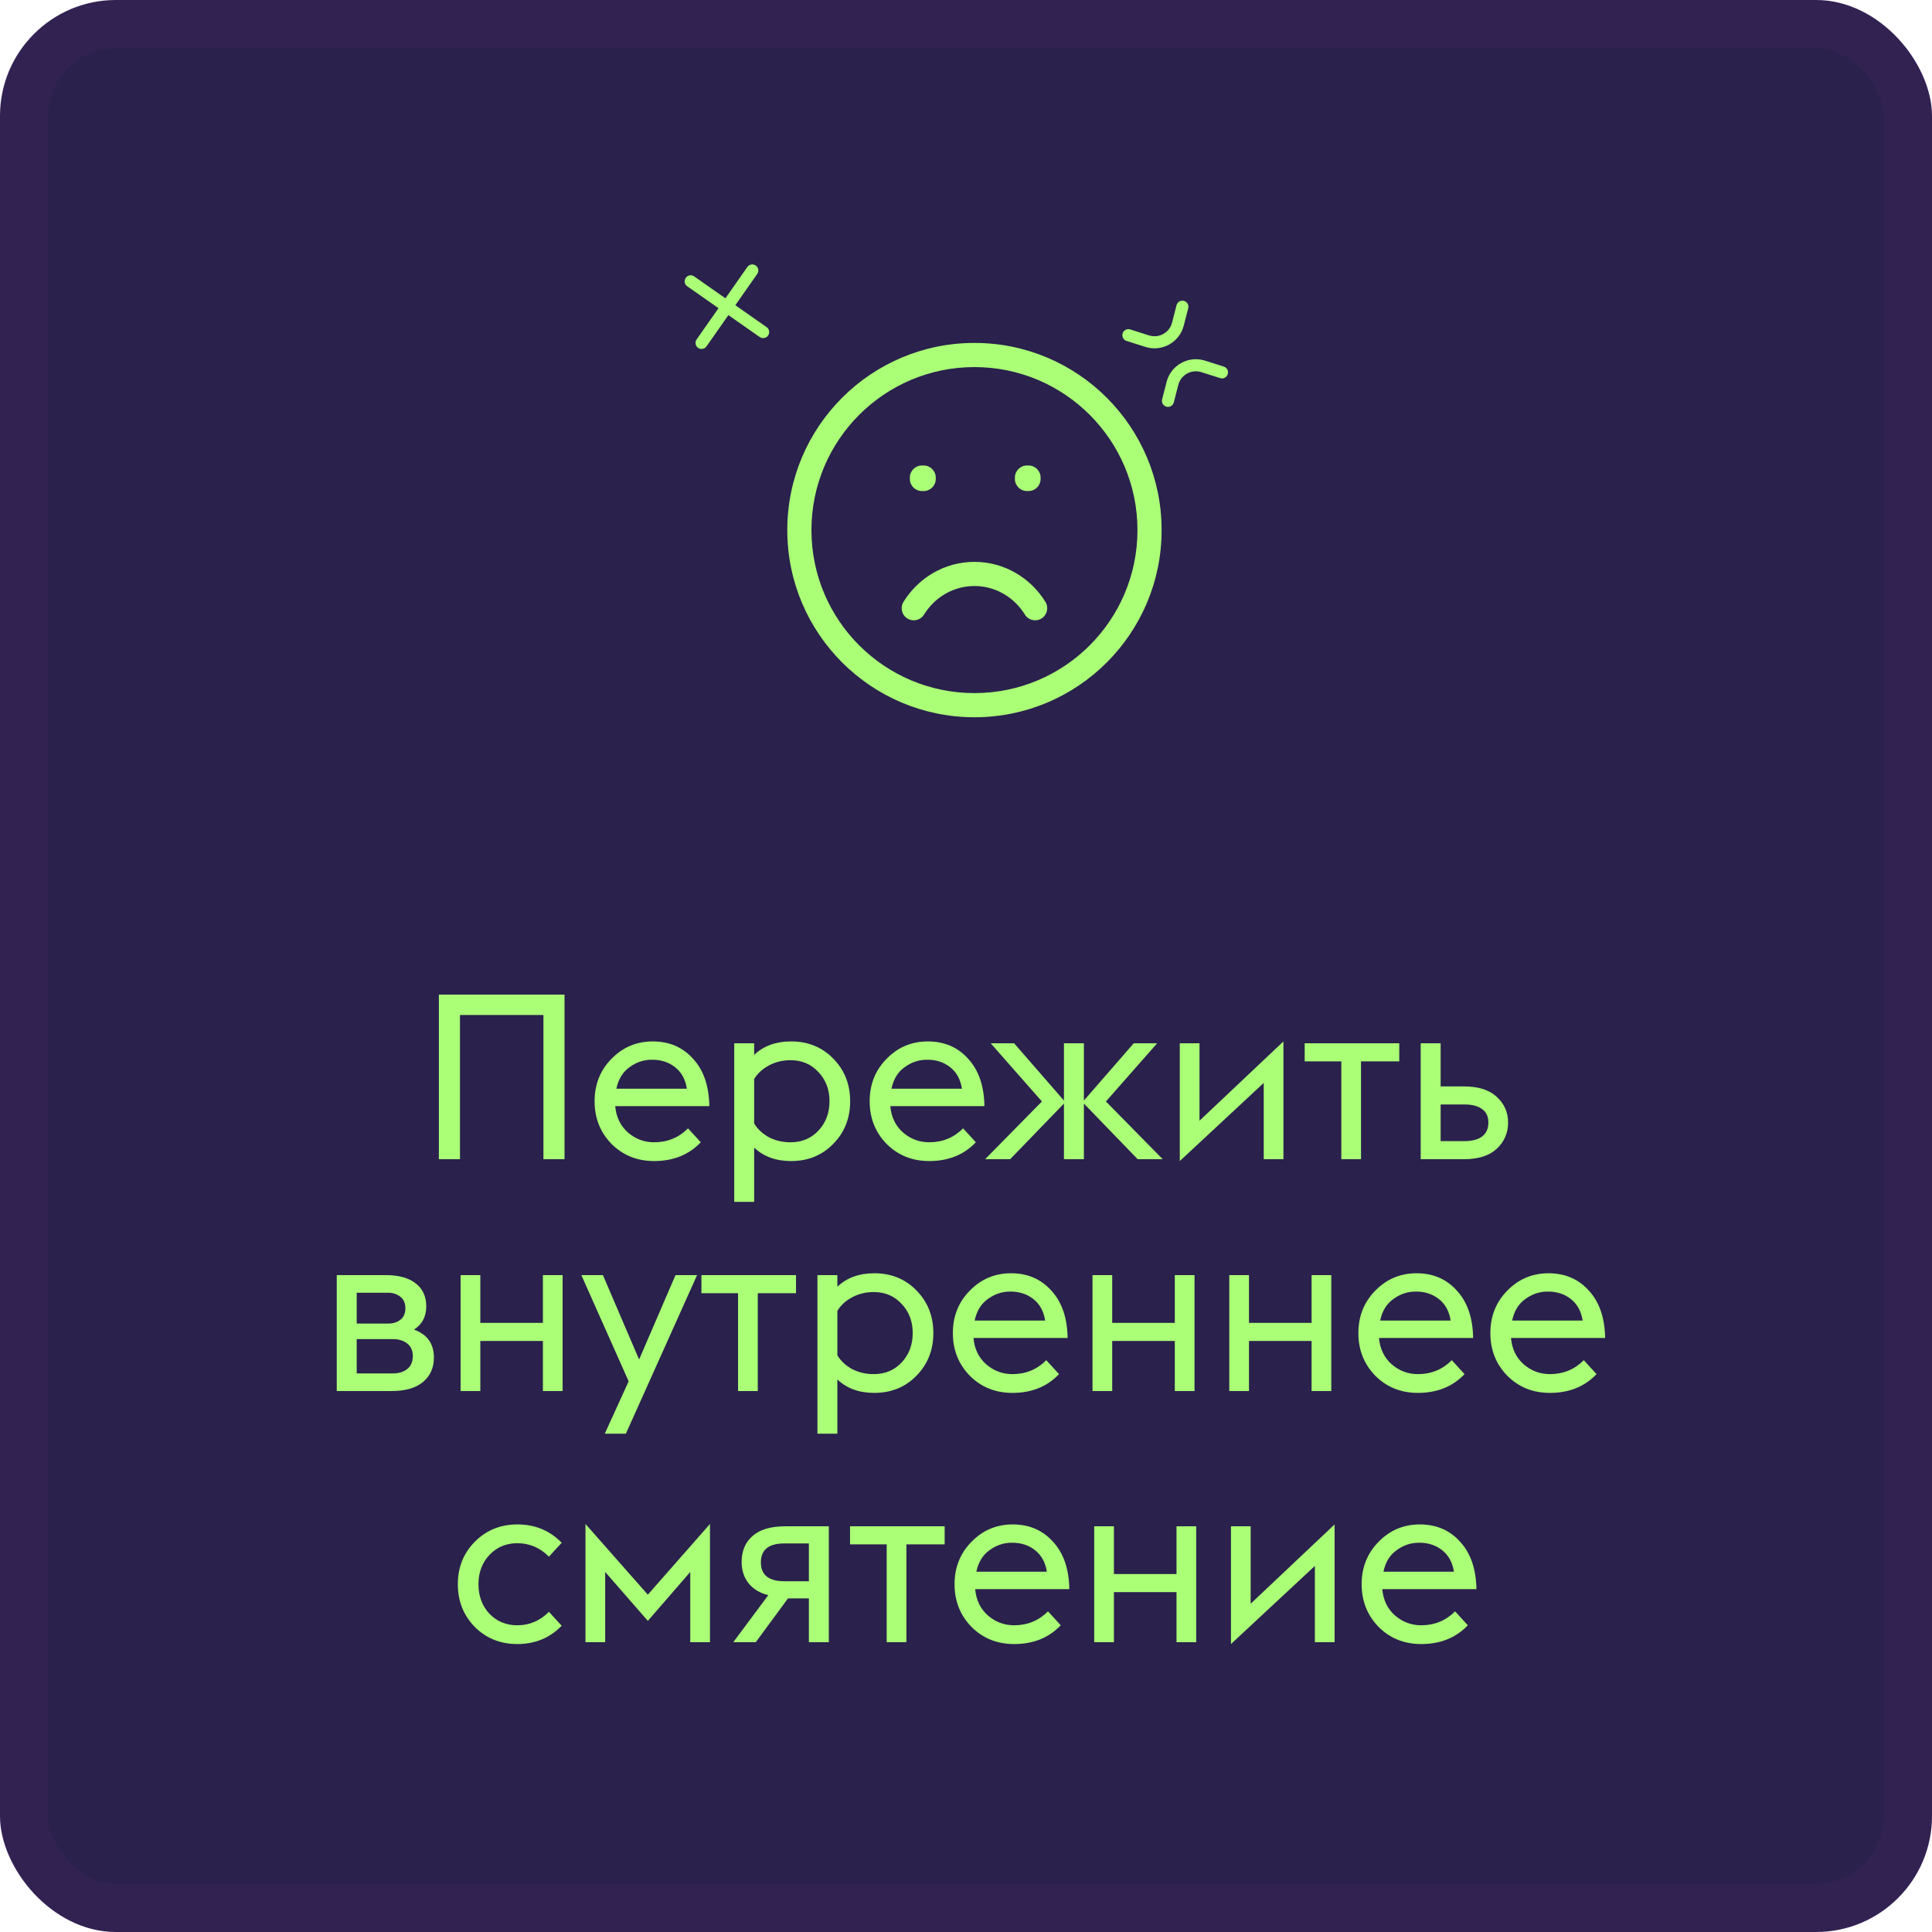
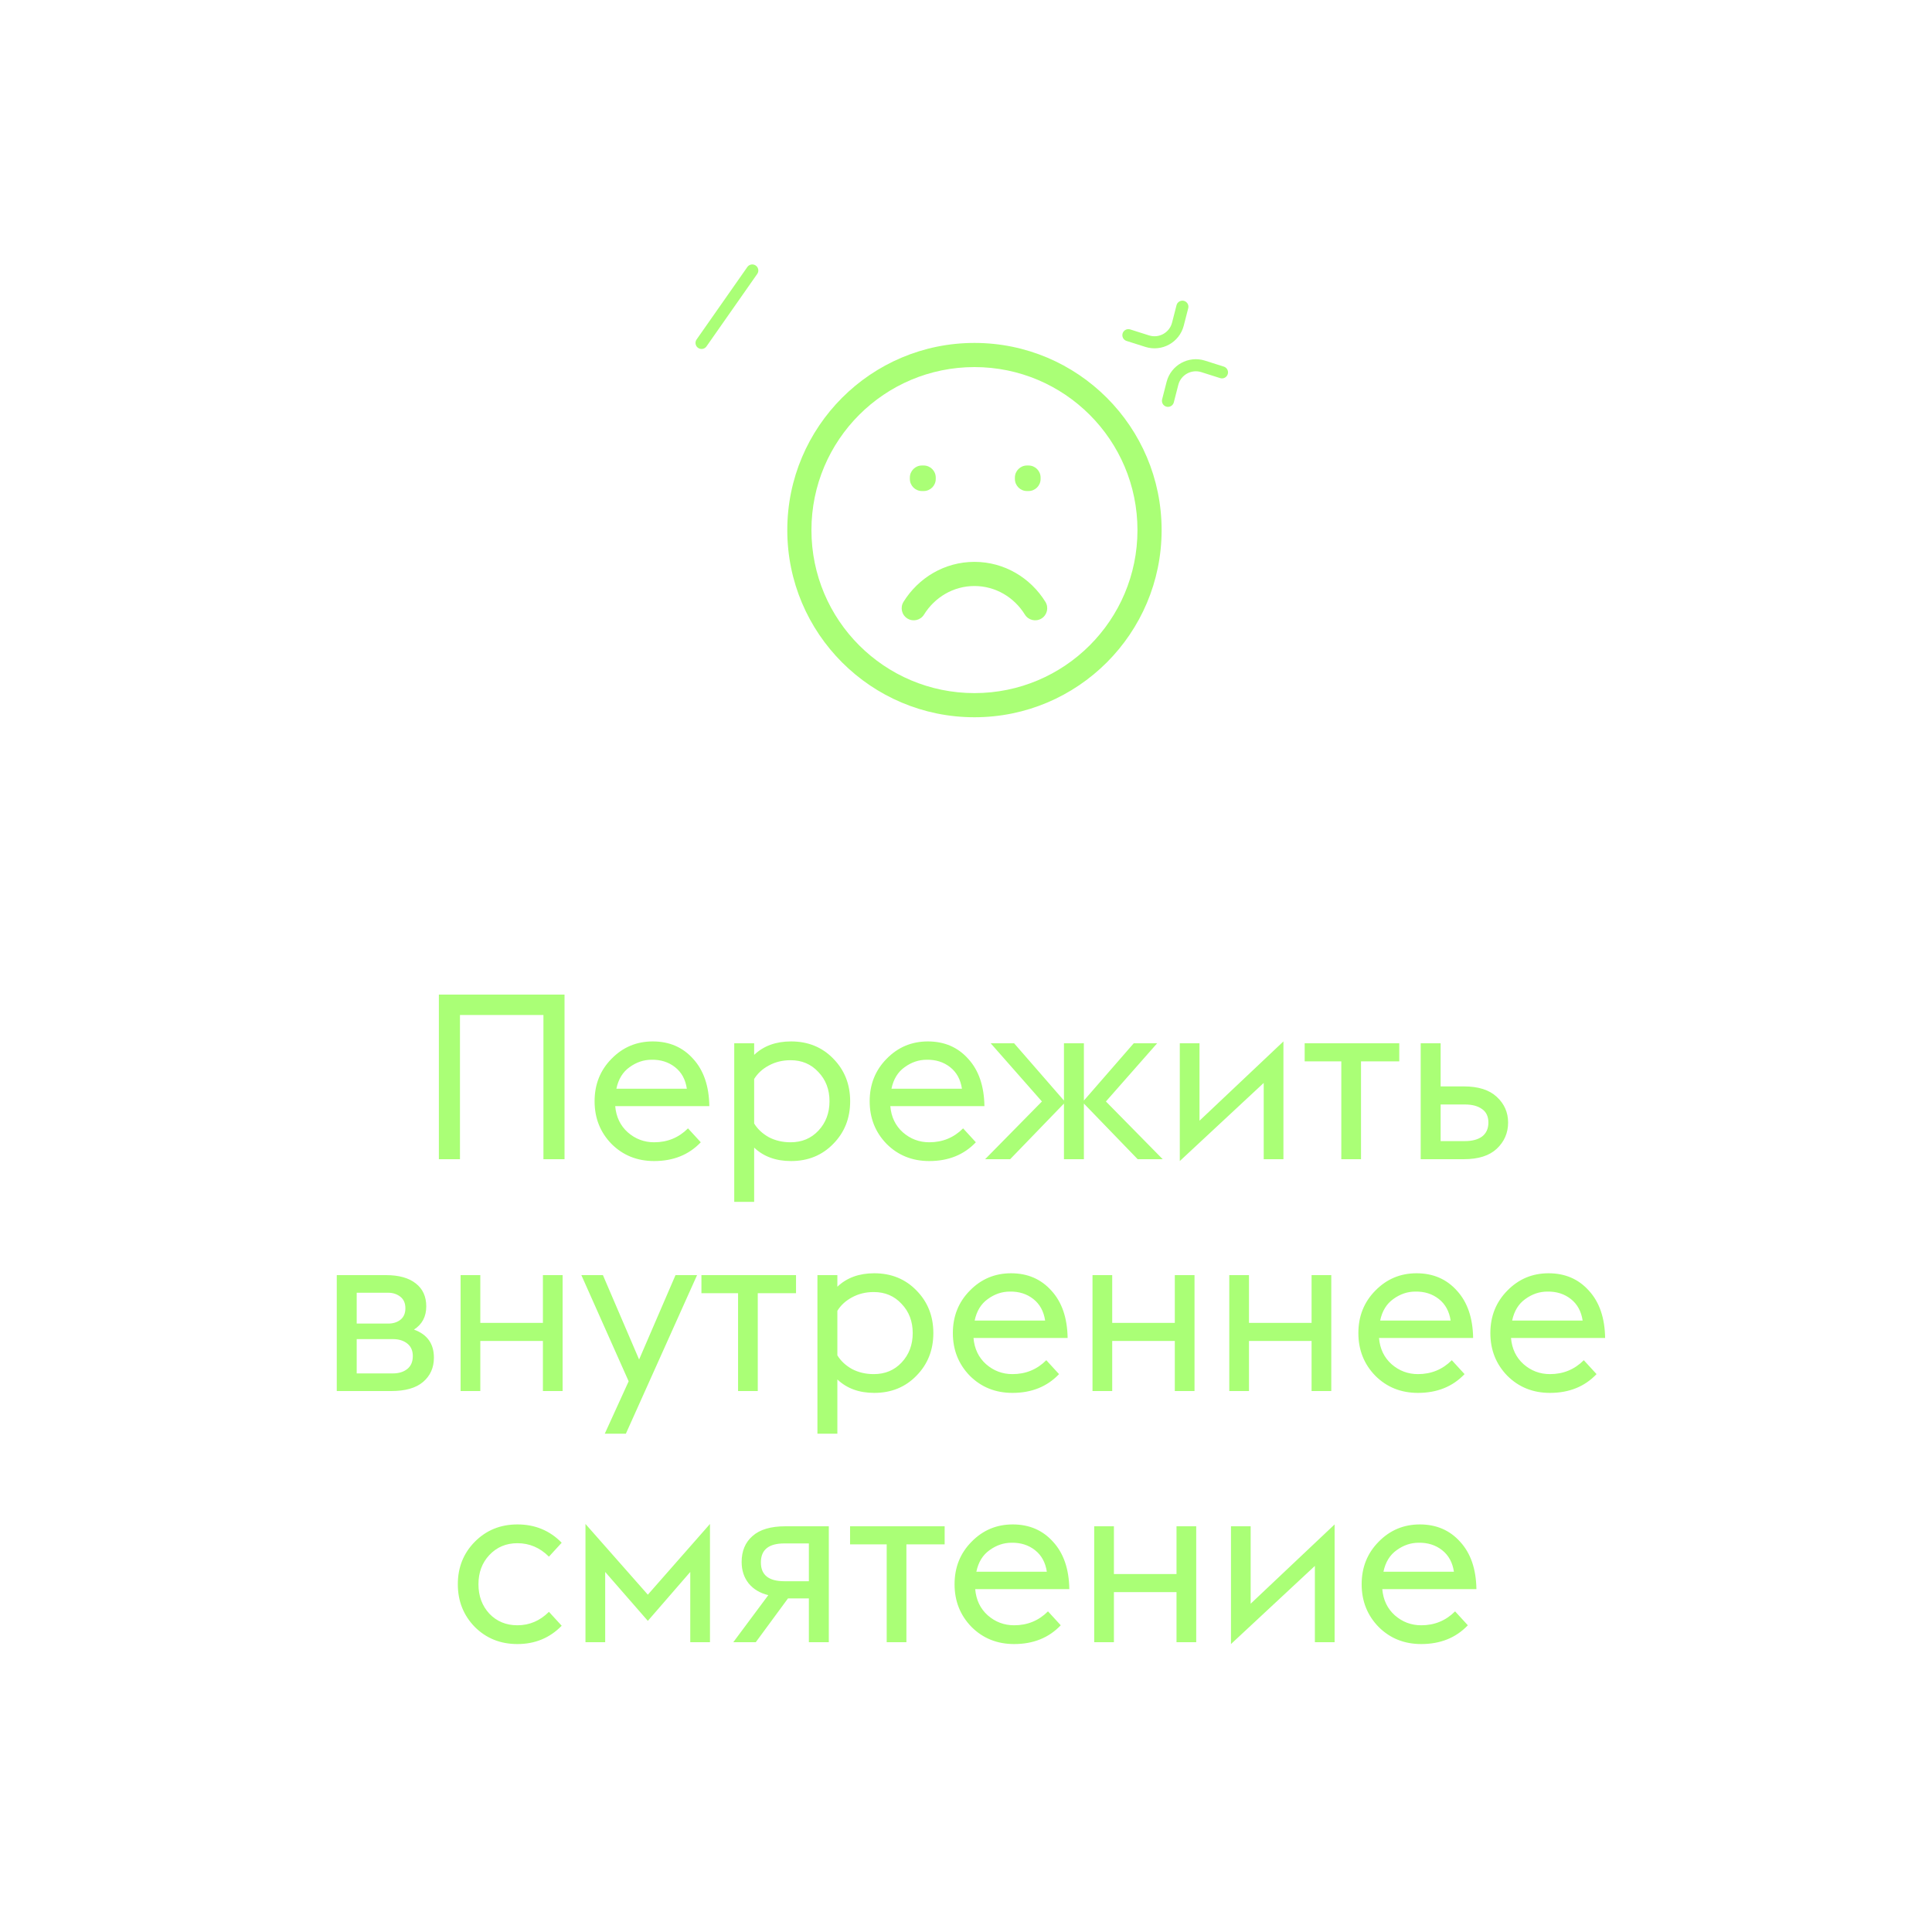
<svg xmlns="http://www.w3.org/2000/svg" width="100" height="100" viewBox="0 0 100 100" fill="none">
-   <rect width="100" height="100" rx="6" fill="#2A214D" />
-   <rect x="1.247" y="1.247" width="97.506" height="97.506" rx="4.753" stroke="#CB4DC6" stroke-opacity="0.05" stroke-width="2.494" />
  <path d="M47.719 24.719V24.094C47.374 24.094 47.094 24.374 47.094 24.719H47.719ZM47.809 24.719H48.434C48.434 24.374 48.154 24.094 47.809 24.094V24.719ZM53.156 24.719V24.094C52.811 24.094 52.531 24.374 52.531 24.719H53.156ZM53.236 24.719H53.861C53.861 24.374 53.582 24.094 53.236 24.094V24.719ZM47.809 24.791V25.416C48.154 25.416 48.434 25.137 48.434 24.791H47.809ZM47.719 24.791H47.094C47.094 25.137 47.374 25.416 47.719 25.416V24.791ZM53.236 24.791V25.416C53.582 25.416 53.861 25.137 53.861 24.791H53.236ZM53.156 24.791H52.531C52.531 25.137 52.811 25.416 53.156 25.416V24.791ZM50.437 29.707V29.082V29.707ZM53.048 31.811C53.229 32.105 53.615 32.195 53.908 32.014C54.202 31.832 54.292 31.447 54.111 31.153L53.048 31.811ZM46.764 31.153C46.583 31.447 46.673 31.832 46.967 32.014C47.26 32.195 47.645 32.105 47.827 31.811L46.764 31.153ZM58.875 27.438C58.875 32.097 55.097 35.875 50.438 35.875V37.125C55.788 37.125 60.125 32.788 60.125 27.438H58.875ZM50.438 35.875C45.778 35.875 42 32.097 42 27.438H40.75C40.75 32.788 45.087 37.125 50.438 37.125V35.875ZM42 27.438C42 22.778 45.778 19 50.438 19V17.75C45.087 17.75 40.75 22.087 40.75 27.438H42ZM50.438 19C55.097 19 58.875 22.778 58.875 27.438H60.125C60.125 22.087 55.788 17.75 50.438 17.75V19ZM47.719 25.344H47.809V24.094H47.719V25.344ZM53.156 25.344H53.236V24.094H53.156V25.344ZM47.184 24.719V24.791H48.434V24.719H47.184ZM47.809 24.166H47.719V25.416H47.809V24.166ZM48.344 24.791V24.719H47.094V24.791H48.344ZM52.611 24.719V24.791H53.861V24.719H52.611ZM53.236 24.166H53.156V25.416H53.236V24.166ZM53.781 24.791V24.719H52.531V24.791H53.781ZM50.437 30.332C51.527 30.332 52.493 30.915 53.048 31.811L54.111 31.153C53.344 29.914 51.989 29.082 50.437 29.082V30.332ZM47.827 31.811C48.382 30.915 49.347 30.332 50.437 30.332V29.082C48.886 29.082 47.531 29.914 46.764 31.153L47.827 31.811Z" fill="#AAFF76" />
-   <path d="M35.75 14.562L39.5 17.188" stroke="#AAFF76" stroke-width="0.625" stroke-linecap="round" />
  <path d="M36.312 17.75L38.938 14" stroke="#AAFF76" stroke-width="0.625" stroke-linecap="round" />
  <path d="M58.405 17.349L59.379 17.658C60.063 17.875 60.789 17.473 60.968 16.778L61.2 15.875" stroke="#AAFF76" stroke-width="0.625" stroke-linecap="round" />
  <path d="M63.249 19.273L62.275 18.964C61.591 18.747 60.865 19.149 60.686 19.844L60.454 20.747" stroke="#AAFF76" stroke-width="0.625" stroke-linecap="round" />
  <path d="M28.128 60V52.536H23.808V60H22.716V51.48H29.22V60H28.128ZM33.859 60.096C32.98 60.096 32.243 59.8 31.651 59.208C31.067 58.608 30.776 57.872 30.776 57C30.776 56.128 31.067 55.396 31.651 54.804C32.236 54.204 32.947 53.904 33.788 53.904C34.644 53.904 35.34 54.204 35.876 54.804C36.419 55.396 36.7 56.212 36.715 57.252H31.843C31.892 57.812 32.108 58.264 32.492 58.608C32.883 58.952 33.34 59.124 33.859 59.124C34.547 59.124 35.132 58.884 35.611 58.404L36.272 59.124C35.656 59.772 34.852 60.096 33.859 60.096ZM33.727 54.852C33.319 54.852 32.94 54.98 32.587 55.236C32.236 55.484 32.008 55.856 31.904 56.352H35.551C35.48 55.872 35.276 55.5 34.94 55.236C34.603 54.972 34.2 54.844 33.727 54.852ZM38.004 54H39.035V54.6C39.523 54.136 40.16 53.904 40.944 53.904C41.824 53.904 42.551 54.2 43.127 54.792C43.712 55.384 44.004 56.12 44.004 57C44.004 57.88 43.712 58.616 43.127 59.208C42.551 59.8 41.824 60.096 40.944 60.096C40.16 60.096 39.523 59.864 39.035 59.4V62.208H38.004V54ZM40.919 59.124C41.504 59.124 41.983 58.924 42.359 58.524C42.743 58.116 42.935 57.608 42.935 57C42.935 56.392 42.743 55.888 42.359 55.488C41.983 55.08 41.504 54.876 40.919 54.876C40.504 54.876 40.127 54.968 39.791 55.152C39.464 55.328 39.212 55.56 39.035 55.848V58.152C39.212 58.44 39.464 58.676 39.791 58.86C40.127 59.036 40.504 59.124 40.919 59.124ZM48.098 60.096C47.218 60.096 46.482 59.8 45.89 59.208C45.306 58.608 45.014 57.872 45.014 57C45.014 56.128 45.306 55.396 45.89 54.804C46.474 54.204 47.186 53.904 48.026 53.904C48.882 53.904 49.578 54.204 50.114 54.804C50.658 55.396 50.938 56.212 50.954 57.252H46.082C46.13 57.812 46.346 58.264 46.73 58.608C47.122 58.952 47.578 59.124 48.098 59.124C48.786 59.124 49.37 58.884 49.85 58.404L50.51 59.124C49.894 59.772 49.09 60.096 48.098 60.096ZM47.966 54.852C47.558 54.852 47.178 54.98 46.826 55.236C46.474 55.484 46.246 55.856 46.142 56.352H49.79C49.718 55.872 49.514 55.5 49.178 55.236C48.842 54.972 48.438 54.844 47.966 54.852ZM50.99 60L53.93 57.012L51.278 54H52.49L55.07 56.964V54H56.102V56.964L58.682 54H59.894L57.242 57.012L60.182 60H58.886L56.102 57.12V60H55.07V57.12L52.286 60H50.99ZM61.066 60.096V54H62.086V58.008L66.43 53.904V60H65.41V56.052L61.066 60.096ZM69.426 60V54.936H67.53V54H72.426V54.936H70.446V60H69.426ZM73.535 60V54H74.567V56.232H75.767C76.519 56.232 77.087 56.412 77.471 56.772C77.863 57.132 78.059 57.576 78.059 58.104C78.059 58.64 77.863 59.092 77.471 59.46C77.087 59.82 76.519 60 75.767 60H73.535ZM74.567 59.064H75.803C76.195 59.064 76.499 58.984 76.715 58.824C76.931 58.656 77.039 58.416 77.039 58.104C77.039 57.792 76.931 57.56 76.715 57.408C76.499 57.248 76.203 57.168 75.827 57.168H74.567V59.064ZM17.431 72V66H19.975C20.647 66 21.163 66.144 21.523 66.432C21.883 66.712 22.063 67.108 22.063 67.62C22.063 68.148 21.851 68.548 21.427 68.82C22.115 69.068 22.459 69.552 22.459 70.272C22.459 70.792 22.271 71.212 21.895 71.532C21.527 71.844 20.979 72 20.251 72H17.431ZM18.463 68.508H20.095C20.343 68.508 20.551 68.444 20.719 68.316C20.895 68.18 20.983 67.98 20.983 67.716C20.983 67.452 20.895 67.252 20.719 67.116C20.543 66.98 20.335 66.912 20.095 66.912H18.463V68.508ZM18.463 71.088H20.335C20.639 71.088 20.887 71.012 21.079 70.86C21.271 70.708 21.367 70.484 21.367 70.188C21.367 69.908 21.271 69.692 21.079 69.54C20.887 69.388 20.639 69.312 20.335 69.312H18.463V71.088ZM23.841 72V66H24.861V68.472H28.101V66H29.121V72H28.101V69.408H24.861V72H23.841ZM31.303 74.208L32.539 71.496L30.091 66H31.207L33.08 70.368L34.964 66H36.08L32.395 74.208H31.303ZM38.202 72V66.936H36.306V66H41.202V66.936H39.222V72H38.202ZM42.31 66H43.342V66.6C43.83 66.136 44.466 65.904 45.25 65.904C46.13 65.904 46.858 66.2 47.434 66.792C48.018 67.384 48.31 68.12 48.31 69C48.31 69.88 48.018 70.616 47.434 71.208C46.858 71.8 46.13 72.096 45.25 72.096C44.466 72.096 43.83 71.864 43.342 71.4V74.208H42.31V66ZM45.226 71.124C45.81 71.124 46.29 70.924 46.666 70.524C47.05 70.116 47.242 69.608 47.242 69C47.242 68.392 47.05 67.888 46.666 67.488C46.29 67.08 45.81 66.876 45.226 66.876C44.81 66.876 44.434 66.968 44.098 67.152C43.77 67.328 43.518 67.56 43.342 67.848V70.152C43.518 70.44 43.77 70.676 44.098 70.86C44.434 71.036 44.81 71.124 45.226 71.124ZM52.404 72.096C51.524 72.096 50.788 71.8 50.196 71.208C49.612 70.608 49.32 69.872 49.32 69C49.32 68.128 49.612 67.396 50.196 66.804C50.78 66.204 51.492 65.904 52.332 65.904C53.188 65.904 53.884 66.204 54.42 66.804C54.964 67.396 55.244 68.212 55.26 69.252H50.388C50.436 69.812 50.652 70.264 51.036 70.608C51.428 70.952 51.884 71.124 52.404 71.124C53.092 71.124 53.676 70.884 54.156 70.404L54.816 71.124C54.2 71.772 53.396 72.096 52.404 72.096ZM52.272 66.852C51.864 66.852 51.484 66.98 51.132 67.236C50.78 67.484 50.552 67.856 50.448 68.352H54.096C54.024 67.872 53.82 67.5 53.484 67.236C53.148 66.972 52.744 66.844 52.272 66.852ZM56.548 72V66H57.568V68.472H60.808V66H61.828V72H60.808V69.408H57.568V72H56.548ZM63.627 72V66H64.647V68.472H67.887V66H68.907V72H67.887V69.408H64.647V72H63.627ZM73.393 72.096C72.513 72.096 71.777 71.8 71.185 71.208C70.601 70.608 70.309 69.872 70.309 69C70.309 68.128 70.601 67.396 71.185 66.804C71.769 66.204 72.481 65.904 73.321 65.904C74.177 65.904 74.873 66.204 75.409 66.804C75.953 67.396 76.233 68.212 76.249 69.252H71.377C71.425 69.812 71.641 70.264 72.025 70.608C72.417 70.952 72.873 71.124 73.393 71.124C74.081 71.124 74.665 70.884 75.145 70.404L75.805 71.124C75.189 71.772 74.385 72.096 73.393 72.096ZM73.261 66.852C72.853 66.852 72.473 66.98 72.121 67.236C71.769 67.484 71.541 67.856 71.437 68.352H75.085C75.013 67.872 74.809 67.5 74.473 67.236C74.137 66.972 73.733 66.844 73.261 66.852ZM80.225 72.096C79.345 72.096 78.609 71.8 78.017 71.208C77.433 70.608 77.141 69.872 77.141 69C77.141 68.128 77.433 67.396 78.017 66.804C78.601 66.204 79.313 65.904 80.153 65.904C81.009 65.904 81.705 66.204 82.241 66.804C82.785 67.396 83.065 68.212 83.081 69.252H78.209C78.257 69.812 78.473 70.264 78.857 70.608C79.249 70.952 79.705 71.124 80.225 71.124C80.913 71.124 81.497 70.884 81.977 70.404L82.637 71.124C82.021 71.772 81.217 72.096 80.225 72.096ZM80.093 66.852C79.685 66.852 79.305 66.98 78.953 67.236C78.601 67.484 78.373 67.856 78.269 68.352H81.917C81.845 67.872 81.641 67.5 81.305 67.236C80.969 66.972 80.565 66.844 80.093 66.852ZM26.781 85.096C25.901 85.096 25.165 84.8 24.573 84.208C23.989 83.608 23.697 82.872 23.697 82C23.697 81.128 23.989 80.396 24.573 79.804C25.165 79.204 25.901 78.904 26.781 78.904C27.693 78.904 28.457 79.22 29.073 79.852L28.413 80.572C27.949 80.108 27.405 79.876 26.781 79.876C26.197 79.876 25.713 80.08 25.329 80.488C24.953 80.888 24.765 81.392 24.765 82C24.765 82.608 24.953 83.116 25.329 83.524C25.713 83.924 26.197 84.124 26.781 84.124C27.405 84.124 27.949 83.892 28.413 83.428L29.073 84.148C28.457 84.78 27.693 85.096 26.781 85.096ZM35.728 85V81.364L33.532 83.896L31.324 81.364V85H30.304V78.88L33.532 82.54L36.748 78.88V85H35.728ZM37.955 85L39.767 82.564C39.335 82.46 38.995 82.256 38.747 81.952C38.507 81.648 38.387 81.28 38.387 80.848C38.387 80.28 38.575 79.832 38.951 79.504C39.327 79.168 39.895 79 40.655 79H42.899V85H41.867V82.732H40.787L39.119 85H37.955ZM40.595 81.844H41.867V79.888H40.595C39.787 79.888 39.383 80.216 39.383 80.872C39.383 81.52 39.787 81.844 40.595 81.844ZM45.895 85V79.936H43.999V79H48.895V79.936H46.915V85H45.895ZM52.492 85.096C51.612 85.096 50.876 84.8 50.284 84.208C49.7 83.608 49.408 82.872 49.408 82C49.408 81.128 49.7 80.396 50.284 79.804C50.868 79.204 51.58 78.904 52.42 78.904C53.276 78.904 53.972 79.204 54.508 79.804C55.052 80.396 55.332 81.212 55.348 82.252H50.476C50.524 82.812 50.74 83.264 51.124 83.608C51.516 83.952 51.972 84.124 52.492 84.124C53.18 84.124 53.764 83.884 54.244 83.404L54.904 84.124C54.288 84.772 53.484 85.096 52.492 85.096ZM52.36 79.852C51.952 79.852 51.572 79.98 51.22 80.236C50.868 80.484 50.64 80.856 50.536 81.352H54.184C54.112 80.872 53.908 80.5 53.572 80.236C53.236 79.972 52.832 79.844 52.36 79.852ZM56.636 85V79H57.656V81.472H60.896V79H61.916V85H60.896V82.408H57.656V85H56.636ZM63.715 85.096V79H64.734V83.008L69.079 78.904V85H68.058V81.052L63.715 85.096ZM73.563 85.096C72.683 85.096 71.947 84.8 71.355 84.208C70.771 83.608 70.479 82.872 70.479 82C70.479 81.128 70.771 80.396 71.355 79.804C71.939 79.204 72.651 78.904 73.491 78.904C74.347 78.904 75.043 79.204 75.579 79.804C76.123 80.396 76.403 81.212 76.419 82.252H71.547C71.595 82.812 71.811 83.264 72.195 83.608C72.587 83.952 73.043 84.124 73.563 84.124C74.251 84.124 74.835 83.884 75.315 83.404L75.975 84.124C75.359 84.772 74.555 85.096 73.563 85.096ZM73.431 79.852C73.023 79.852 72.643 79.98 72.291 80.236C71.939 80.484 71.711 80.856 71.607 81.352H75.255C75.183 80.872 74.979 80.5 74.643 80.236C74.307 79.972 73.903 79.844 73.431 79.852Z" fill="#AAFF76" />
</svg>